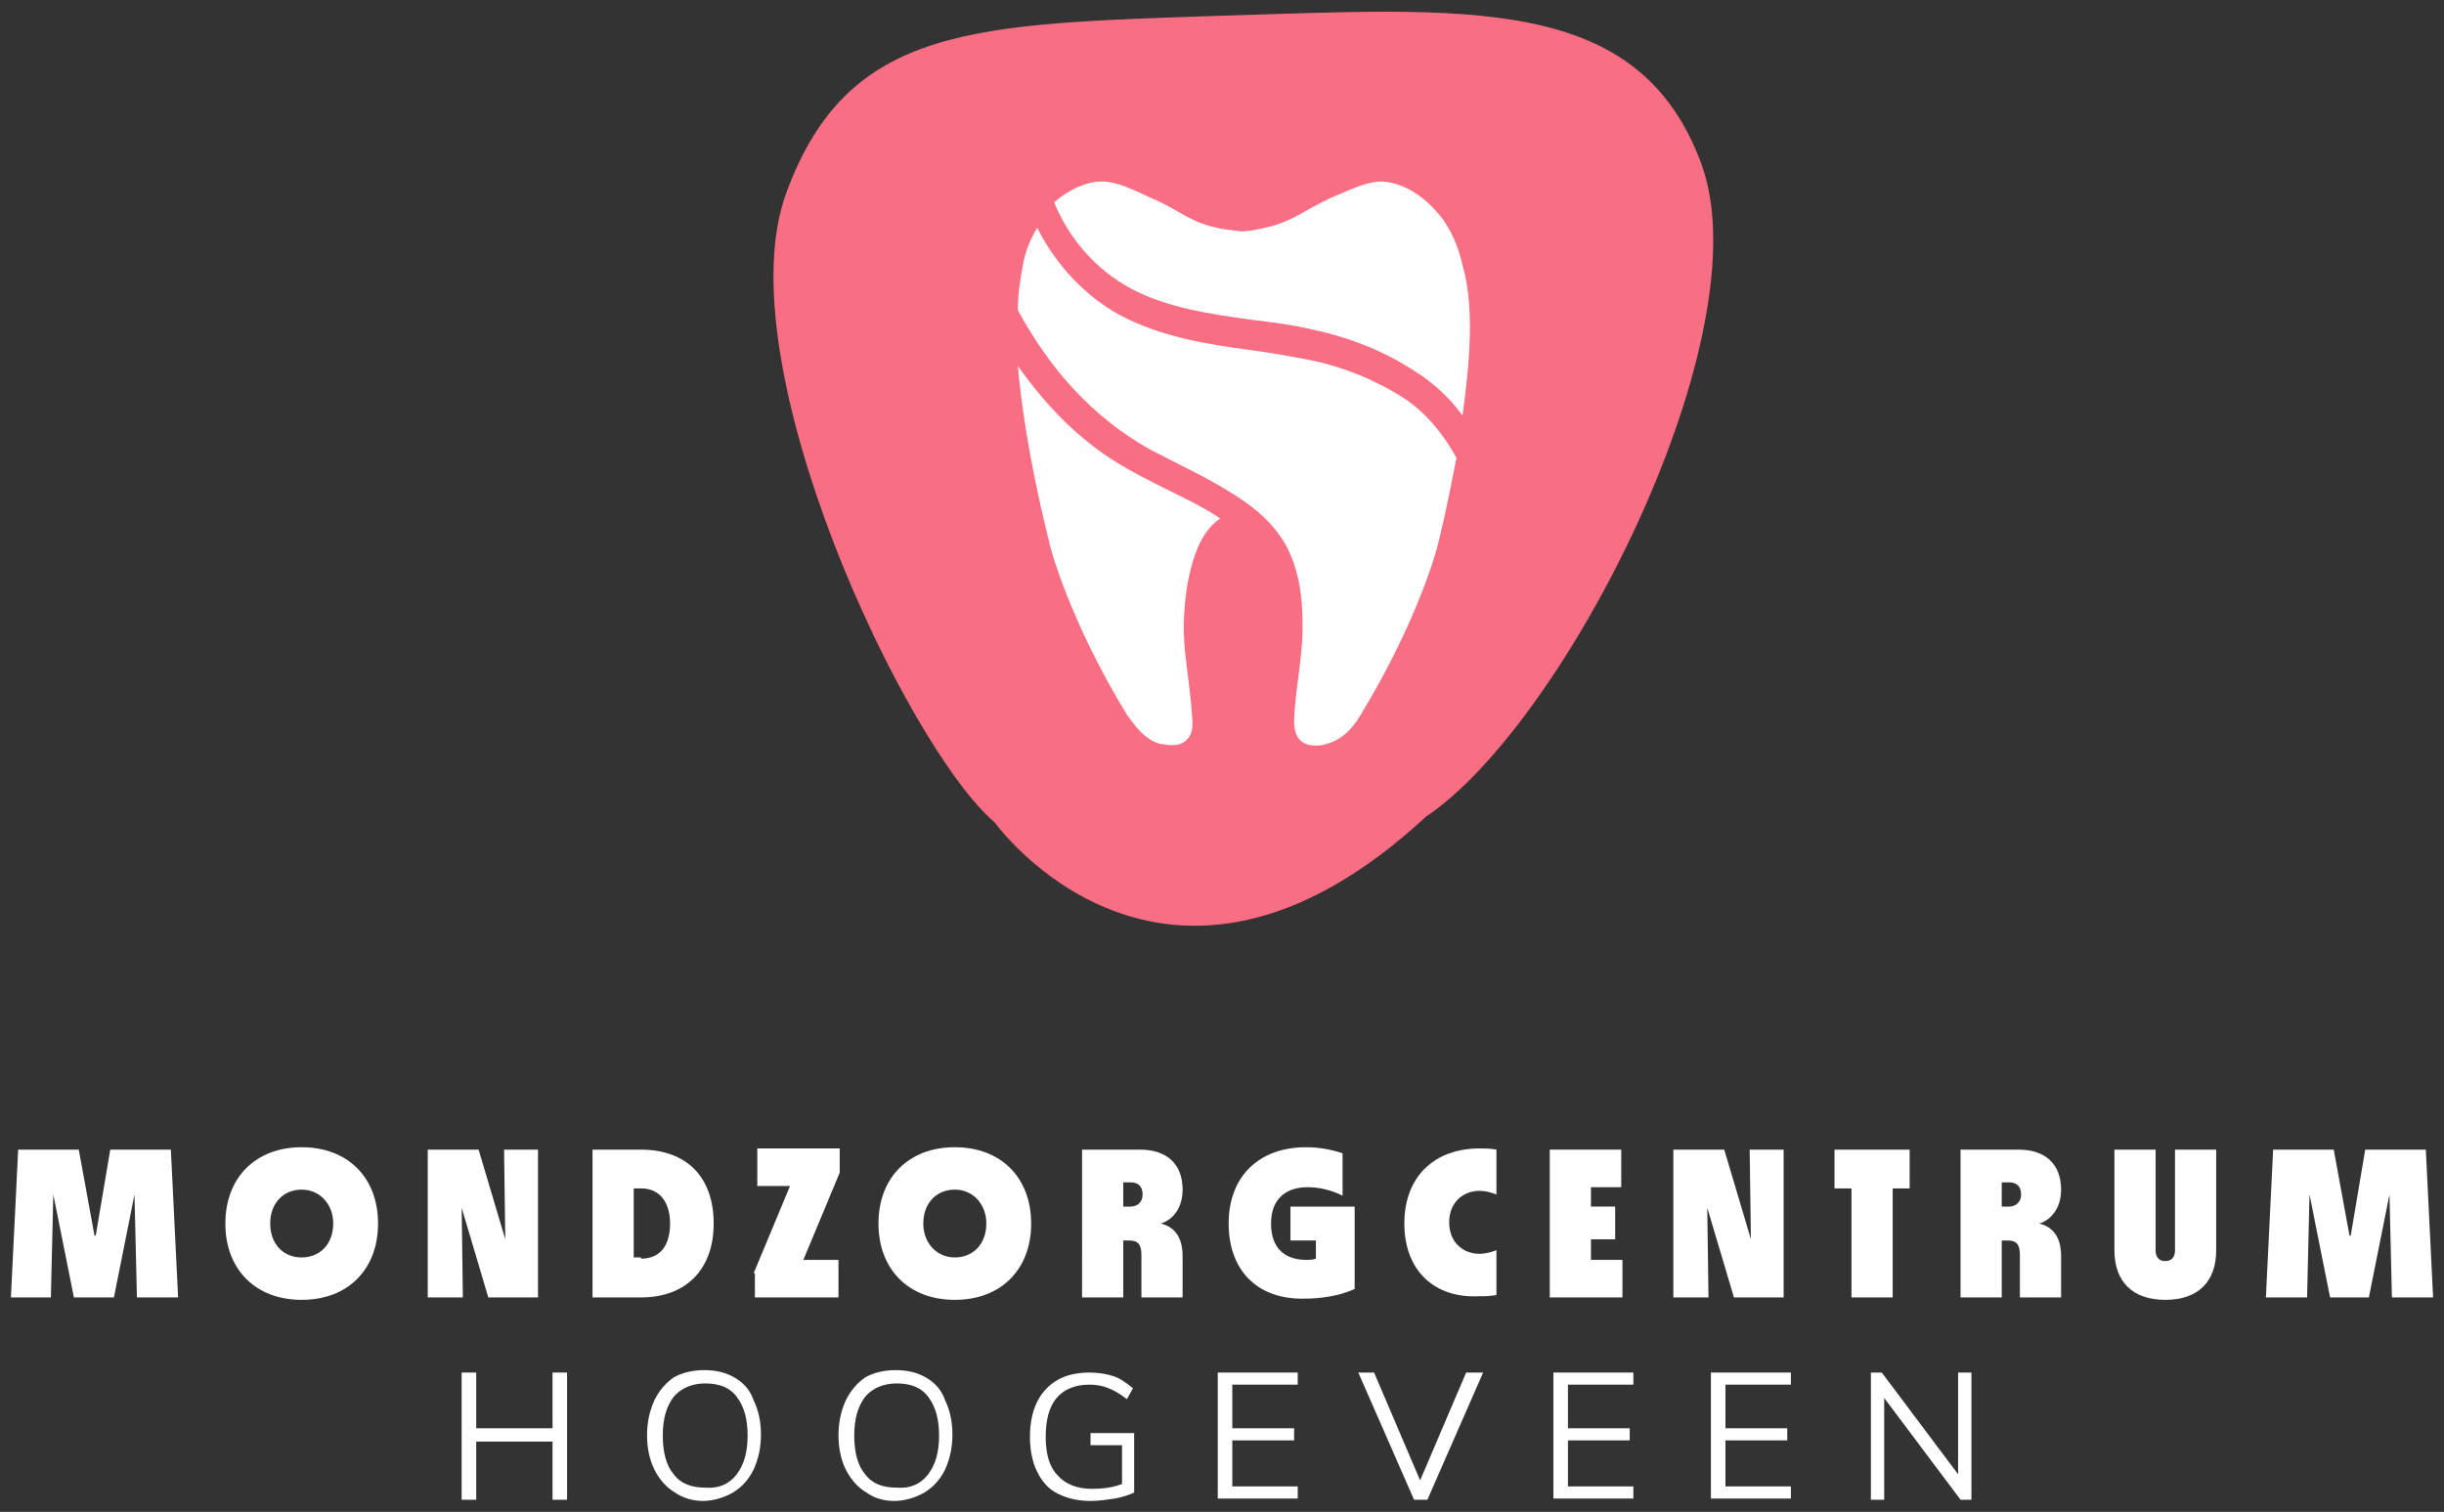
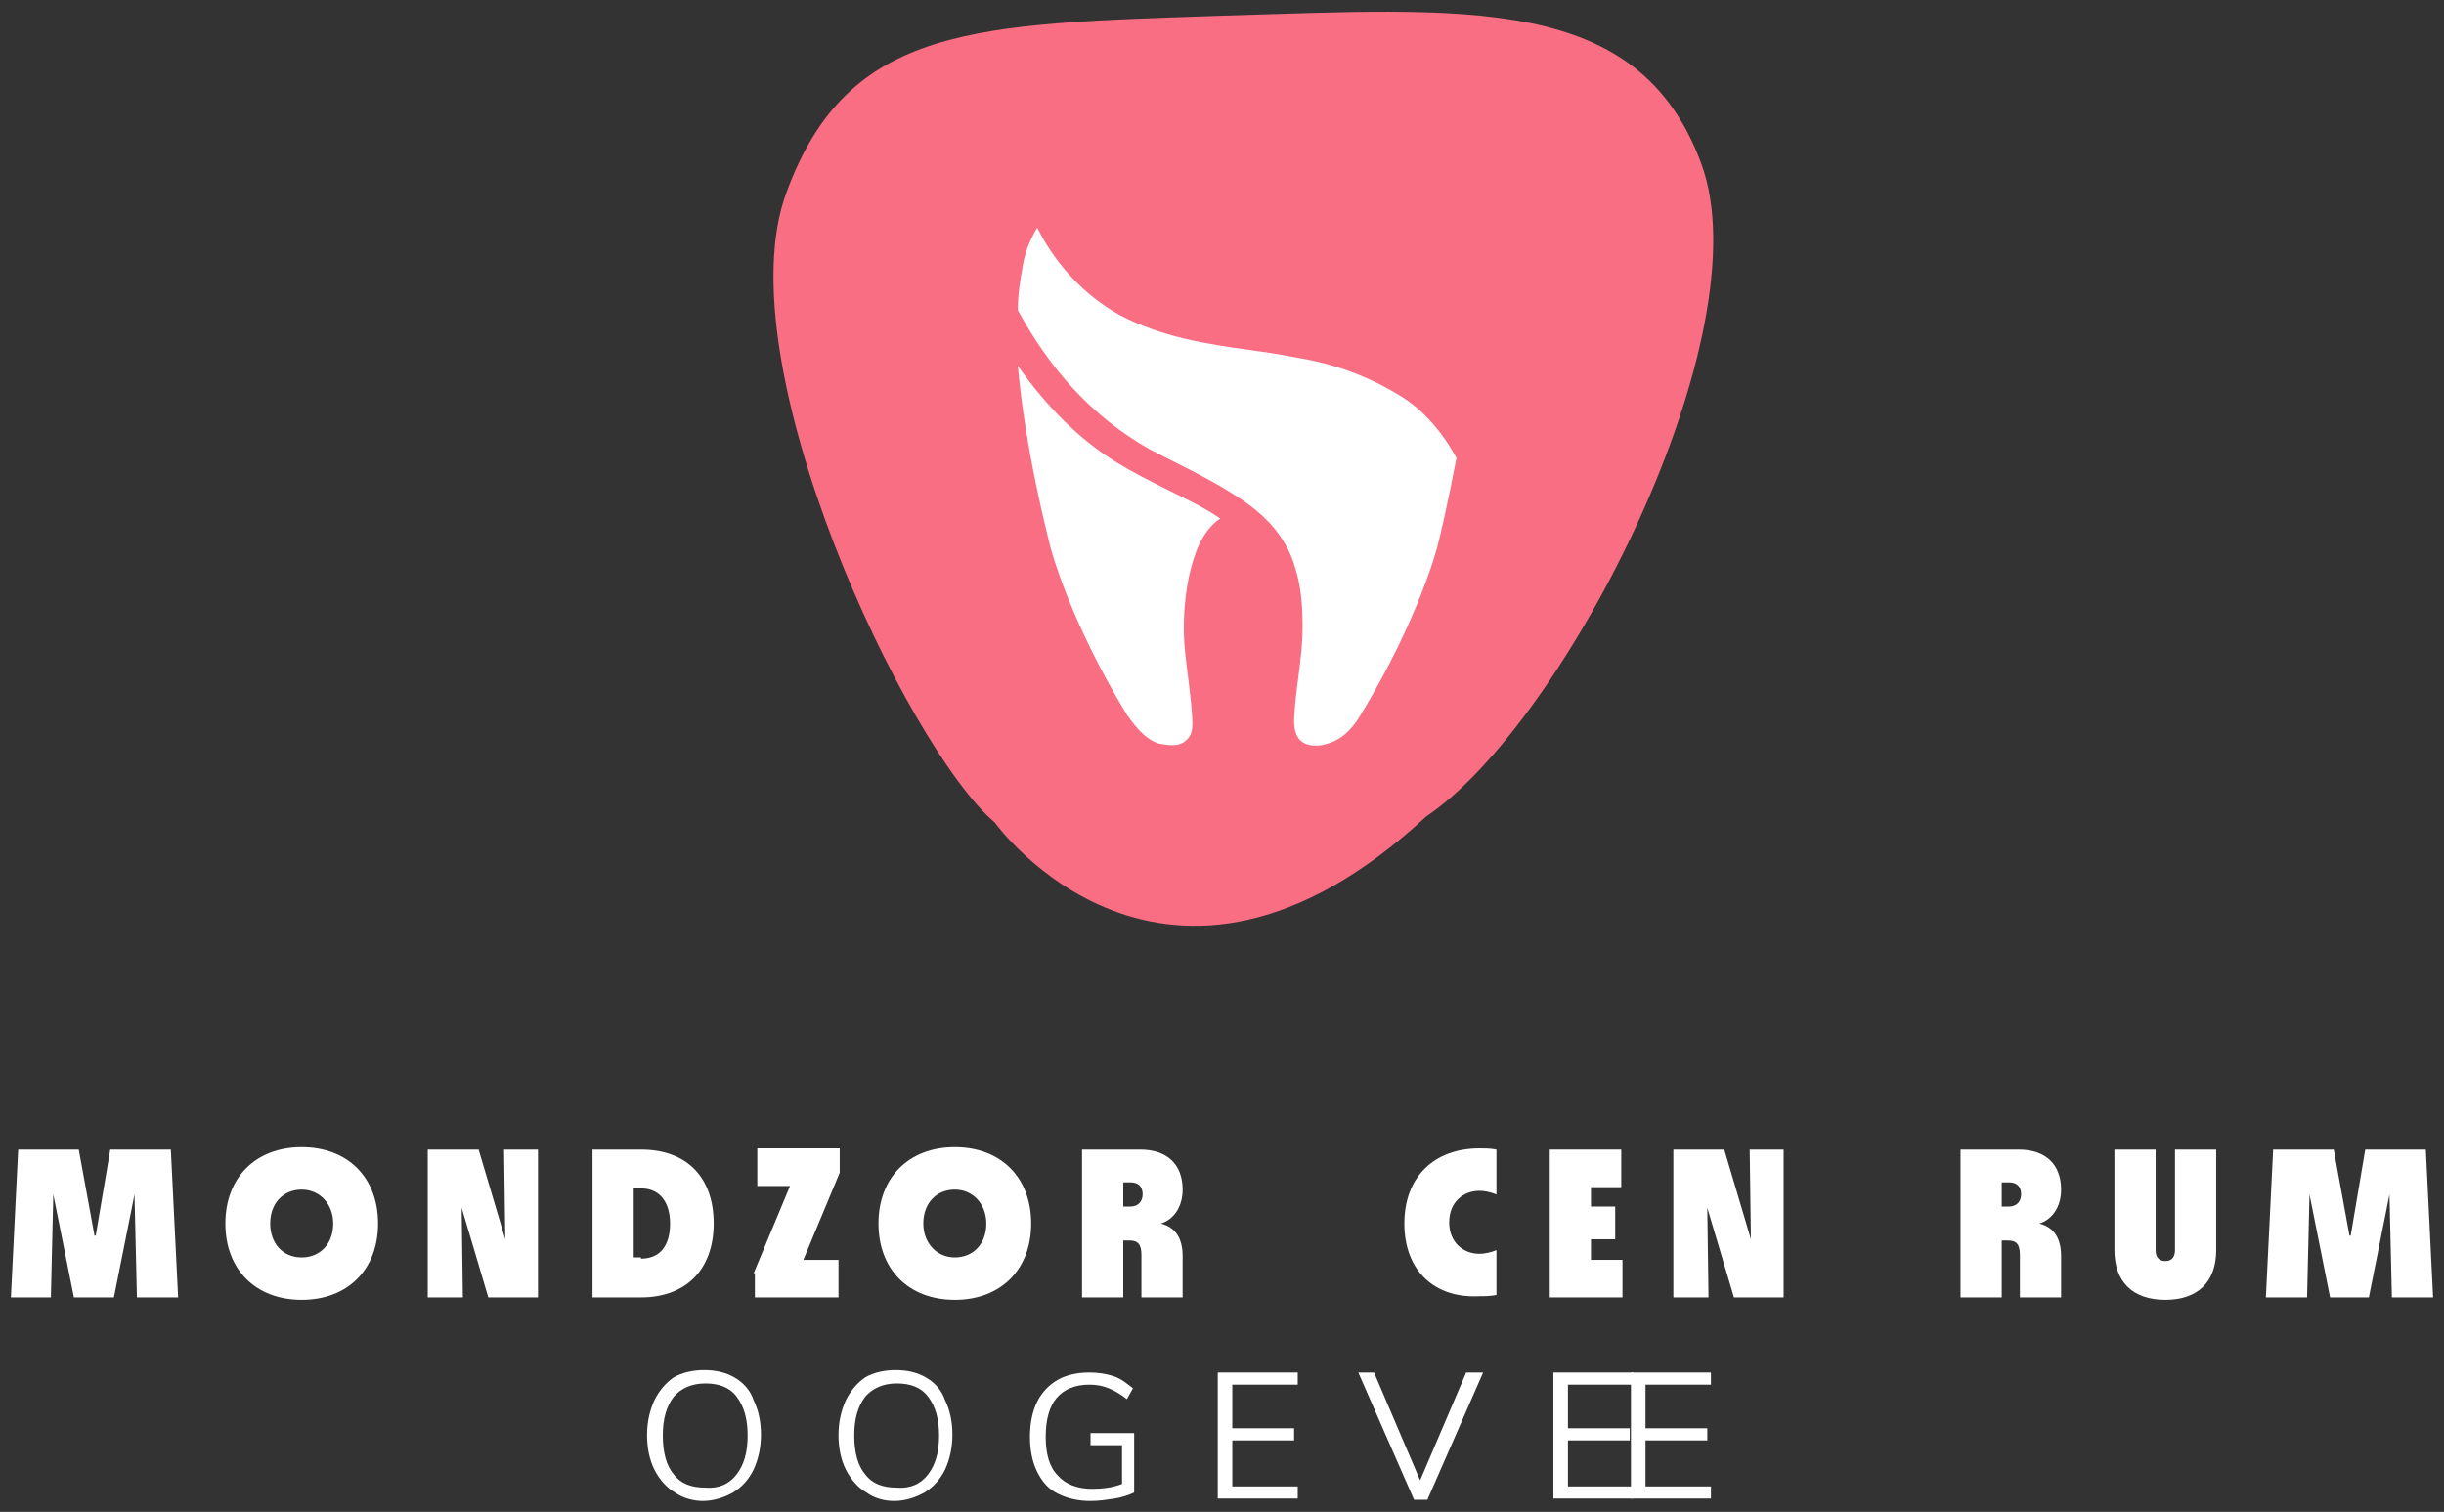
<svg xmlns="http://www.w3.org/2000/svg" id="Layer_1" x="0px" y="0px" viewBox="0 0 201.7 124.8" style="enable-background:new 0 0 201.7 124.8;" xml:space="preserve">
  <rect x="0" y="0" width="201.7" height="124.8" fill="#333333" stroke="none" />
  <style type="text/css">	.st0{fill:#F96E83;}	.st1{fill:#FFFFFF;}</style>
  <g>
    <path class="st0" d="M82.1,67.9c-7.3-6.2-22.4-38-17.2-52C70,2,80.5,2,100.7,1.3c20.3-0.6,34.5-1.9,39.7,12.2  c5.2,14-11.2,46.2-22.7,53.9C96.1,87.4,82.1,67.9,82.1,67.9z" />
    <g>
      <path class="st1" d="M96.3,40.4c1.6,0.8,3.1,1.5,4.4,2.4c-1.6,1.1-2.2,3.1-2.6,4.9c-0.4,2-0.5,4.1-0.3,6.1   c0.2,1.9,0.5,3.7,0.6,5.6c0,0.4,0.1,1.2-0.5,1.7c-0.7,0.7-1.9,0.3-2.2,0.3C94.3,61,93.4,59.5,93,59c-4.8-7.9-6.3-13.8-6.3-13.8   c-0.3-1.2-2.1-8.2-2.7-15c2.4,3.4,5.1,6.1,8.2,8C93.5,39,94.9,39.7,96.3,40.4z" />
      <path class="st1" d="M120.2,37.8c-0.7,3.7-1.4,6.7-1.6,7.4c0,0-1.5,5.9-6.3,13.8c-0.3,0.5-1.2,2-2.8,2.4c-0.2,0.1-1.5,0.4-2.2-0.3   c-0.5-0.5-0.5-1.3-0.5-1.7c0.1-2.5,0.7-5.1,0.7-7.6c0-1.7-0.1-3.3-0.6-4.9c-0.8-2.8-2.7-4.6-5.1-6.1c-2.2-1.4-4.6-2.5-6.9-3.7   c-4.8-2.7-8.3-6.7-10.9-11.5c0-1.3,0.2-2.5,0.4-3.6c0.1-0.7,0.4-1.9,1.2-3.2c1.5,3,3.9,5.6,6.8,7.2c3.4,1.8,7.1,2.4,10.8,2.9   c1.6,0.2,3.2,0.5,4.8,0.8c3,0.6,5.5,1.7,7.6,3C117.4,33.8,119,35.6,120.2,37.8z" />
-       <path class="st1" d="M120.7,34.3c-1.1-1.5-2.4-2.7-4-3.7c-2.3-1.5-5.1-2.7-8.4-3.4c-1.7-0.4-3.3-0.6-5-0.8c-3.6-0.5-7-1-10-2.6   c-2.8-1.5-5.1-4.1-6.3-7.1c0.8-0.7,2-1.5,3.5-1.7c1.3-0.1,2.3,0.3,4.4,1.3c2.4,1,3.2,2,5.5,2.5c0.8,0.2,1.5,0.2,2,0.3   c0.5,0,1.2-0.1,2-0.3c2.3-0.5,3.1-1.4,5.5-2.5c2.1-0.9,3.2-1.4,4.4-1.3c2.6,0.3,4.3,2.5,4.7,3c1.1,1.5,1.5,3,1.7,3.9   C121.7,25.3,121.3,30,120.7,34.3z" />
    </g>
    <g>
      <g>
        <path class="st1" d="M1.5,94.9h5l1.3,7.1h0.1l1.2-7.1h5l0.6,12.2h-3.4l-0.2-8.5h0l-1.7,8.5H6.1l-1.7-8.5h0l-0.2,8.5H0.9L1.5,94.9    z" />
        <path class="st1" d="M18.6,101c0-3.8,2.5-6.3,6.3-6.3c3.8,0,6.3,2.5,6.3,6.3c0,3.8-2.5,6.3-6.3,6.3    C21.1,107.3,18.6,104.8,18.6,101z M24.9,103.8c1.5,0,2.6-1.1,2.6-2.8c0-1.6-1.1-2.8-2.6-2.8s-2.6,1.1-2.6,2.8    C22.3,102.6,23.3,103.8,24.9,103.8z" />
        <path class="st1" d="M35.4,94.9h4.1l2.2,7.4h0l-0.1-7.4h2.8v12.2h-4.1l-2.2-7.4h0l0.1,7.4h-2.9V94.9z" />
        <path class="st1" d="M48.9,94.9h4c3.8,0,6,2.3,6,6.1c0,3.8-2.3,6.1-6,6.1h-4V94.9z M52.9,103.9c1.6,0,2.4-1.1,2.4-2.9    c0-1.7-0.8-2.9-2.4-2.9h-0.6v5.7H52.9z" />
        <path class="st1" d="M62.2,105.1l3-7.2h-2.7v-3.1h6.8v2l-3,7.2h2.9v3.1h-6.9V105.1z" />
        <path class="st1" d="M72.5,101c0-3.8,2.5-6.3,6.3-6.3c3.8,0,6.3,2.5,6.3,6.3c0,3.8-2.5,6.3-6.3,6.3C75,107.3,72.5,104.8,72.5,101    z M78.8,103.8c1.5,0,2.6-1.1,2.6-2.8c0-1.6-1.1-2.8-2.6-2.8s-2.6,1.1-2.6,2.8C76.2,102.6,77.3,103.8,78.8,103.8z" />
        <path class="st1" d="M89.3,94.9h4.8c2.2,0,3.5,1.2,3.5,3.3c0,1.5-0.8,2.5-1.8,2.8v0c1.2,0.3,1.8,1.2,1.8,2.7v3.4h-3.4v-3.5    c0-0.9-0.3-1.2-1-1.2h-0.5v4.7h-3.4V94.9z M93.3,99.6c0.6,0,1-0.4,1-1c0-0.6-0.3-1-1-1h-0.6v2H93.3z" />
-         <path class="st1" d="M101.4,101c0-3.9,2.5-6.3,6.4-6.3c1.1,0,2.1,0.2,3,0.5v3.5c-1-0.5-2-0.7-2.9-0.7c-1.7,0-3,0.9-3,3    s1.2,3,2.9,3c0.3,0,0.5,0,0.8-0.1v-1.5h-2.1v-2.8h5.3v6.8c-1.3,0.6-2.9,0.8-4.1,0.8C103.7,107.3,101.4,104.8,101.4,101z" />
        <path class="st1" d="M115.9,101c0-3.9,2.5-6.2,6.2-6.2c0.4,0,0.9,0,1.4,0.1v3.7c-0.5-0.2-1-0.3-1.4-0.3c-1.3,0-2.5,0.9-2.5,2.6    c0,1.7,1.2,2.6,2.5,2.6c0.4,0,0.9-0.1,1.4-0.3v3.7c-0.5,0.1-1,0.1-1.4,0.1C118.4,107.2,115.9,104.9,115.9,101z" />
        <path class="st1" d="M127.9,94.9h5.9V98h-2.5v1.6h2v2.7h-2v1.7h2.6v3.1h-6V94.9z" />
        <path class="st1" d="M138.2,94.9h4.1l2.2,7.4h0l-0.1-7.4h2.8v12.2h-4.1l-2.2-7.4h0l0.1,7.4h-2.9V94.9z" />
-         <path class="st1" d="M152.8,98.1h-1.4v-3.2h6.2v3.2h-1.4v9h-3.4V98.1z" />
        <path class="st1" d="M161.8,94.9h4.8c2.2,0,3.5,1.2,3.5,3.3c0,1.5-0.8,2.5-1.8,2.8v0c1.2,0.3,1.8,1.2,1.8,2.7v3.4h-3.4v-3.5    c0-0.9-0.3-1.2-1-1.2h-0.5v4.7h-3.4V94.9z M165.8,99.6c0.6,0,1-0.4,1-1c0-0.6-0.3-1-1-1h-0.6v2H165.8z" />
        <path class="st1" d="M174.5,103.2v-8.3h3.4v8.3c0,0.6,0.3,0.9,0.8,0.9s0.8-0.3,0.8-0.9v-8.3h3.4v8.3c0,2.6-1.5,4.1-4.2,4.1    S174.5,105.8,174.5,103.2z" />
        <path class="st1" d="M187.6,94.9h5l1.3,7.1h0.1l1.2-7.1h5l0.6,12.2h-3.4l-0.2-8.5h0l-1.7,8.5h-3.2l-1.7-8.5h0l-0.2,8.5H187    L187.6,94.9z" />
      </g>
    </g>
    <g>
      <g>
-         <path class="st1" d="M46.8,113.3v10.5h-1.2V119h-6.3v4.8h-1.2v-10.5h1.2v4.6h6.3v-4.6H46.8z" />
        <path class="st1" d="M55.7,123.2c-0.7-0.4-1.3-1.1-1.7-1.9c-0.4-0.8-0.6-1.8-0.6-2.8c0-1.1,0.2-2,0.6-2.9    c0.4-0.8,0.9-1.4,1.6-1.9c0.7-0.4,1.6-0.6,2.5-0.6c1,0,1.8,0.2,2.5,0.6c0.7,0.4,1.3,1,1.6,1.9c0.4,0.8,0.6,1.8,0.6,2.8    c0,1.1-0.2,2-0.6,2.9c-0.4,0.8-0.9,1.4-1.7,1.9c-0.7,0.4-1.6,0.7-2.5,0.7C57.3,123.9,56.4,123.7,55.7,123.2z M60.8,121.7    c0.6-0.8,0.9-1.8,0.9-3.2s-0.3-2.4-0.9-3.2s-1.5-1.1-2.6-1.1c-1.1,0-2,0.4-2.6,1.1c-0.6,0.8-0.9,1.8-0.9,3.2    c0,1.4,0.3,2.5,0.9,3.2c0.6,0.8,1.5,1.1,2.6,1.1C59.3,122.9,60.2,122.5,60.8,121.7z" />
        <path class="st1" d="M71.5,123.2c-0.7-0.4-1.3-1.1-1.7-1.9c-0.4-0.8-0.6-1.8-0.6-2.8c0-1.1,0.2-2,0.6-2.9    c0.4-0.8,0.9-1.4,1.6-1.9c0.7-0.4,1.6-0.6,2.5-0.6c1,0,1.8,0.2,2.5,0.6c0.7,0.4,1.3,1,1.6,1.9c0.4,0.8,0.6,1.8,0.6,2.8    c0,1.1-0.2,2-0.6,2.9c-0.4,0.8-0.9,1.4-1.7,1.9c-0.7,0.4-1.6,0.7-2.5,0.7C73,123.9,72.2,123.7,71.5,123.2z M76.6,121.7    c0.6-0.8,0.9-1.8,0.9-3.2s-0.3-2.4-0.9-3.2s-1.5-1.1-2.6-1.1c-1.1,0-2,0.4-2.6,1.1c-0.6,0.8-0.9,1.8-0.9,3.2    c0,1.4,0.3,2.5,0.9,3.2c0.6,0.8,1.5,1.1,2.6,1.1C75.1,122.9,76,122.5,76.6,121.7z" />
        <path class="st1" d="M93.6,118.3v4.9c-0.4,0.2-1,0.4-1.6,0.5c-0.7,0.1-1.3,0.2-2,0.2c-1,0-1.9-0.2-2.7-0.6    c-0.8-0.4-1.3-1-1.7-1.8c-0.4-0.8-0.6-1.8-0.6-2.9c0-1.1,0.2-2.1,0.6-2.9c0.4-0.8,1-1.4,1.7-1.8c0.7-0.4,1.6-0.6,2.6-0.6    c0.7,0,1.4,0.1,2,0.3c0.6,0.2,1.1,0.6,1.6,1l-0.5,0.9c-0.5-0.4-1-0.7-1.5-0.9s-1-0.3-1.6-0.3c-1.2,0-2.1,0.4-2.7,1.1    c-0.6,0.7-0.9,1.8-0.9,3.2c0,1.4,0.3,2.5,1,3.2c0.6,0.7,1.6,1.1,2.8,1.1c0.9,0,1.7-0.1,2.5-0.4v-3.2h-2.6v-1H93.6z" />
        <path class="st1" d="M100.5,113.3h6.6v1h-5.4v3.6h5.1v1h-5.1v3.8h5.4v1h-6.6V113.3z" />
        <path class="st1" d="M122.4,113.3l-4.6,10.5h-1.1l-4.6-10.5h1.3l3.8,8.9l3.8-8.9H122.4z" />
        <path class="st1" d="M128.2,113.3h6.6v1h-5.4v3.6h5.1v1h-5.1v3.8h5.4v1h-6.6V113.3z" />
-         <path class="st1" d="M141.2,113.3h6.6v1h-5.4v3.6h5.1v1h-5.1v3.8h5.4v1h-6.6V113.3z" />
-         <path class="st1" d="M162.7,113.3v10.5h-0.9l-6.3-8.4v8.4h-1.1v-10.5h0.9l6.3,8.4v-8.4H162.7z" />
+         <path class="st1" d="M141.2,113.3v1h-5.4v3.6h5.1v1h-5.1v3.8h5.4v1h-6.6V113.3z" />
      </g>
    </g>
  </g>
</svg>